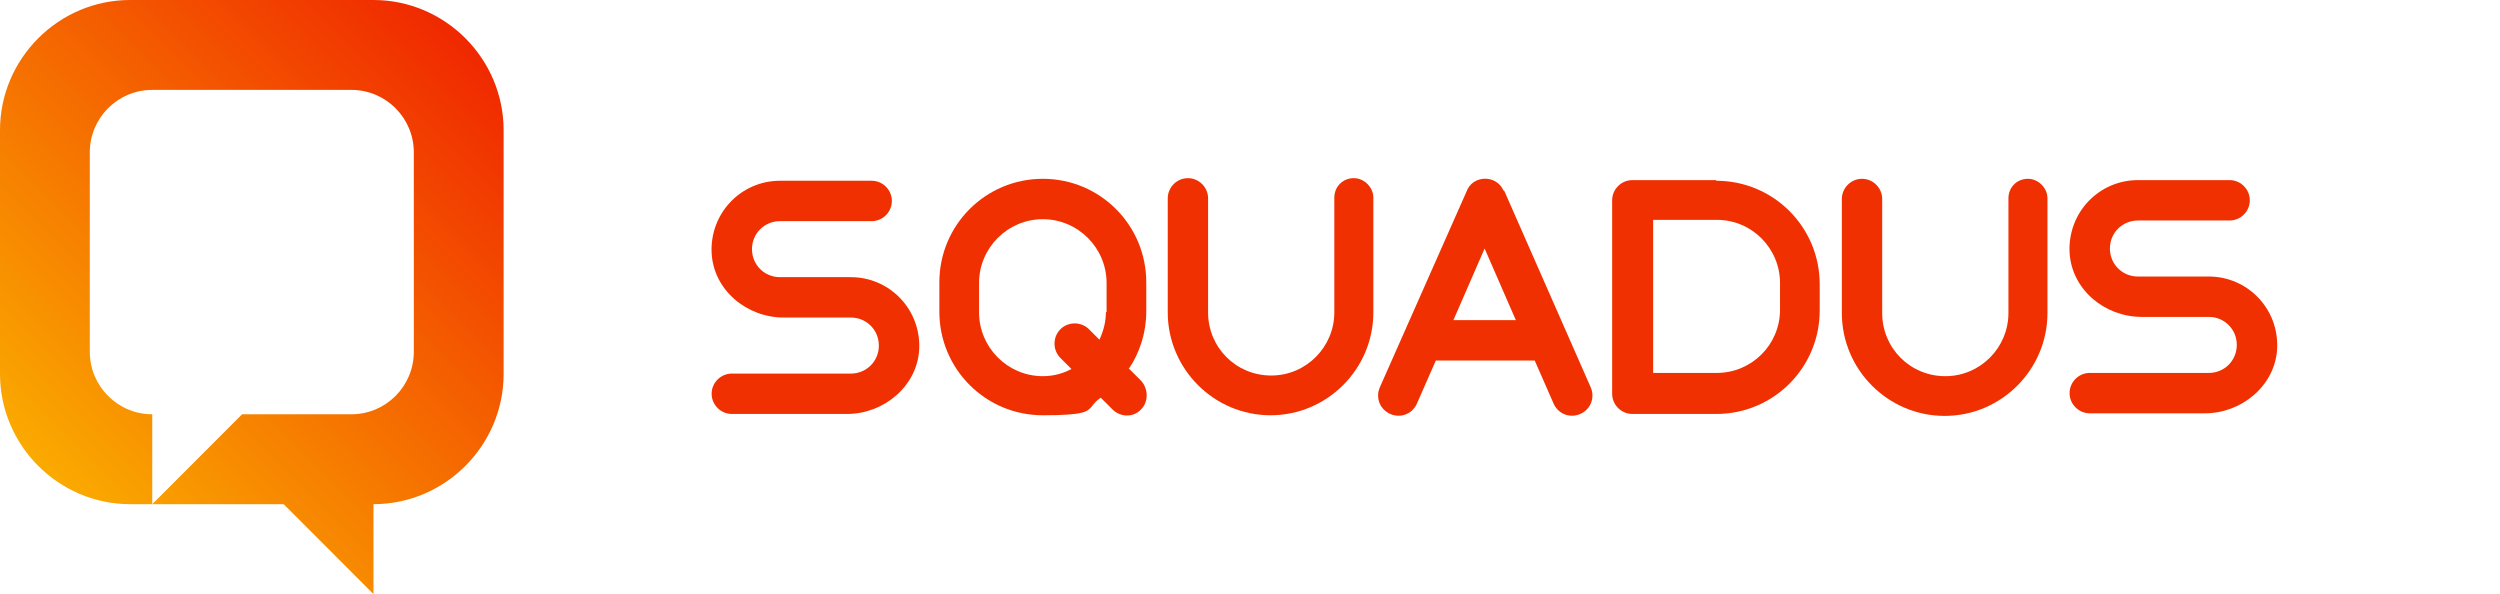
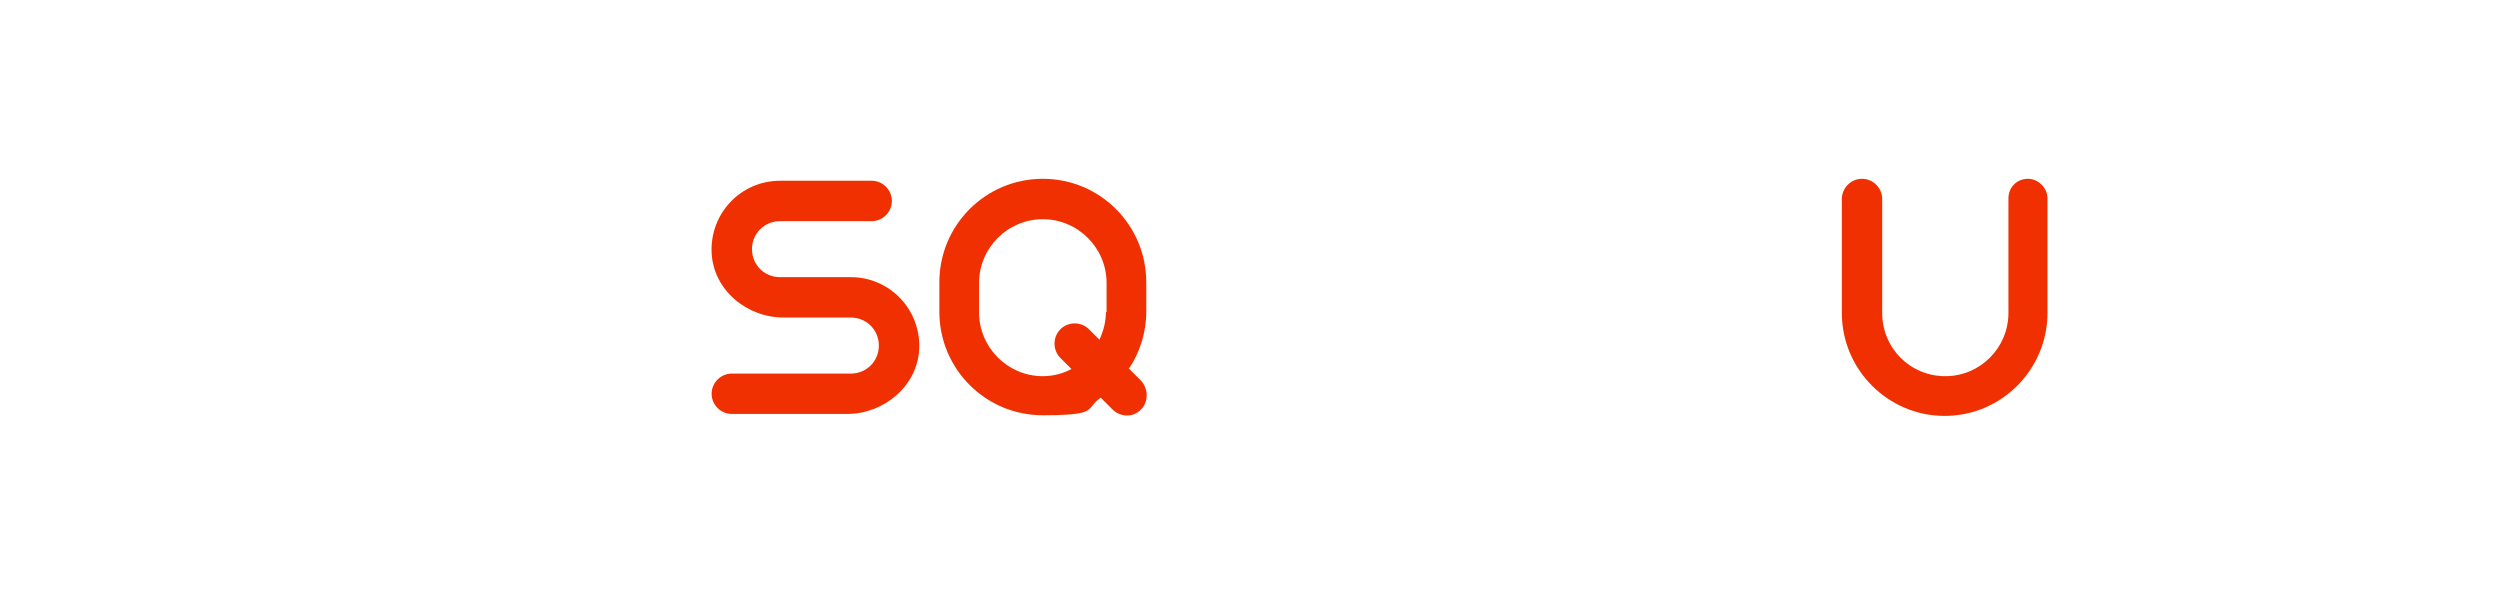
<svg xmlns="http://www.w3.org/2000/svg" width="202" height="48" viewBox="0 0 202 48" fill="none">
-   <path d="M30.178 0H10.515C4.732 0 0 4.737 0 10.526V30.21C0 36 4.732 40.737 10.515 40.737H12.302V33.474C9.516 33.474 7.255 31.21 7.255 28.421V12.316C7.255 9.526 9.516 7.263 12.302 7.263H28.39C31.177 7.263 33.437 9.526 33.437 12.316V28.421C33.437 31.21 31.177 33.474 28.39 33.474H19.558L12.302 40.737H22.922L30.178 48V40.737C35.961 40.737 40.693 36 40.693 30.21V10.526C40.693 4.737 35.961 0 30.178 0Z" fill="url(#paint0_linear_2001_17003)" />
-   <path d="M109.39 14.395C108.496 14.395 107.813 15.079 107.813 15.974V25.237C107.813 28.026 105.552 30.342 102.713 30.342C99.874 30.342 97.613 28.079 97.613 25.237V16.026C97.613 15.132 96.877 14.395 95.984 14.395C95.09 14.395 94.354 15.132 94.354 16.026V25.237C94.354 29.816 98.087 33.553 102.661 33.553C107.234 33.553 110.967 29.816 110.967 25.237V15.974C110.967 15.132 110.231 14.395 109.39 14.395Z" fill="#F13001" />
-   <path fill-rule="evenodd" clip-rule="evenodd" d="M118.485 15.5C118.958 14.132 120.904 14.079 121.482 15.395H121.534L128.527 31.29C128.895 32.132 128.527 33.079 127.686 33.448C126.844 33.816 125.898 33.448 125.53 32.606L124.005 29.132H116.014L114.489 32.606C114.121 33.448 113.175 33.816 112.334 33.448C111.493 33.079 111.125 32.132 111.493 31.29L118.485 15.5ZM119.957 20.079L117.434 25.869H122.481L119.957 20.079Z" fill="#F13001" />
  <path fill-rule="evenodd" clip-rule="evenodd" d="M91.2 29.816C92.093 28.5 92.619 26.869 92.619 25.184V22.816C92.619 18.184 88.886 14.447 84.26 14.447C79.633 14.447 75.9 18.184 75.9 22.816V25.184C75.9 29.816 79.633 33.553 84.26 33.553C87.655 33.553 87.879 33.269 88.277 32.765C88.422 32.582 88.589 32.37 88.939 32.132L89.885 33.079C90.516 33.711 91.568 33.763 92.198 33.079C92.829 32.447 92.777 31.395 92.198 30.763L91.252 29.816H91.2ZM89.359 25.184C89.359 26.026 89.149 26.763 88.834 27.448L87.993 26.605C87.362 25.974 86.31 25.974 85.679 26.605C85.048 27.237 85.048 28.29 85.679 28.921L86.573 29.816C85.889 30.184 85.101 30.395 84.26 30.395C81.421 30.395 79.107 28.079 79.107 25.237V22.869C79.107 20.026 81.421 17.711 84.26 17.711C87.099 17.711 89.412 20.026 89.412 22.869V25.237L89.359 25.184Z" fill="#F13001" />
-   <path fill-rule="evenodd" clip-rule="evenodd" d="M138.674 14.553H131.892C130.998 14.553 130.262 15.29 130.262 16.185V31.816C130.262 32.711 130.998 33.448 131.892 33.448H138.674C143.3 33.448 147.033 29.711 147.033 25.079V22.974C147.033 18.343 143.3 14.606 138.674 14.606V14.553ZM143.826 25.027C143.826 27.869 141.513 30.132 138.726 30.132H133.574V17.764H138.726C141.565 17.764 143.826 20.079 143.826 22.869V25.027Z" fill="#F13001" />
  <path d="M68.751 22.395H63.02C61.758 22.395 60.76 21.395 60.76 20.132C60.76 18.869 61.758 17.869 63.02 17.869H70.433C71.327 17.869 72.063 17.132 72.063 16.237C72.063 15.342 71.327 14.606 70.433 14.606H63.02C59.866 14.606 57.342 17.237 57.5 20.448C57.658 23.448 60.339 25.658 63.336 25.658H68.751C70.013 25.658 71.012 26.658 71.012 27.922C71.012 29.185 70.013 30.185 68.751 30.185H59.13C58.236 30.185 57.5 30.922 57.5 31.816C57.5 32.711 58.236 33.448 59.13 33.448H68.435C71.432 33.448 74.113 31.185 74.271 28.237C74.429 25.027 71.905 22.395 68.751 22.395Z" fill="#F13001" />
-   <path d="M172.742 22.343H178.473C181.627 22.343 184.151 24.974 183.993 28.185C183.835 31.132 181.154 33.395 178.157 33.395H168.852C167.958 33.395 167.222 32.658 167.222 31.764C167.222 30.869 167.958 30.132 168.852 30.132H178.473C179.734 30.132 180.733 29.132 180.733 27.869C180.733 26.606 179.734 25.606 178.473 25.606H173.057C170.061 25.606 167.379 23.395 167.222 20.395C167.064 17.185 169.588 14.553 172.742 14.553H180.155C181.049 14.553 181.785 15.29 181.785 16.185C181.785 17.079 181.049 17.816 180.155 17.816H172.742C171.48 17.816 170.481 18.816 170.481 20.079C170.481 21.343 171.48 22.343 172.742 22.343Z" fill="#F13001" />
  <path d="M162.281 16.026C162.281 15.132 162.964 14.447 163.858 14.447C164.699 14.447 165.435 15.184 165.435 16.026V25.29C165.435 29.869 161.702 33.605 157.128 33.605C152.554 33.605 148.821 29.869 148.821 25.29V16.079C148.821 15.184 149.558 14.447 150.451 14.447C151.345 14.447 152.081 15.184 152.081 16.079V25.29C152.081 28.132 154.342 30.395 157.181 30.395C160.02 30.395 162.281 28.079 162.281 25.29V16.026Z" fill="#F13001" />
  <defs>
    <linearGradient id="paint0_linear_2001_17003" x1="3.803" y1="38.368" x2="38.367" y2="3.82" gradientUnits="userSpaceOnUse">
      <stop stop-color="#FAAA00" />
      <stop offset="1" stop-color="#F02800" />
    </linearGradient>
  </defs>
</svg>